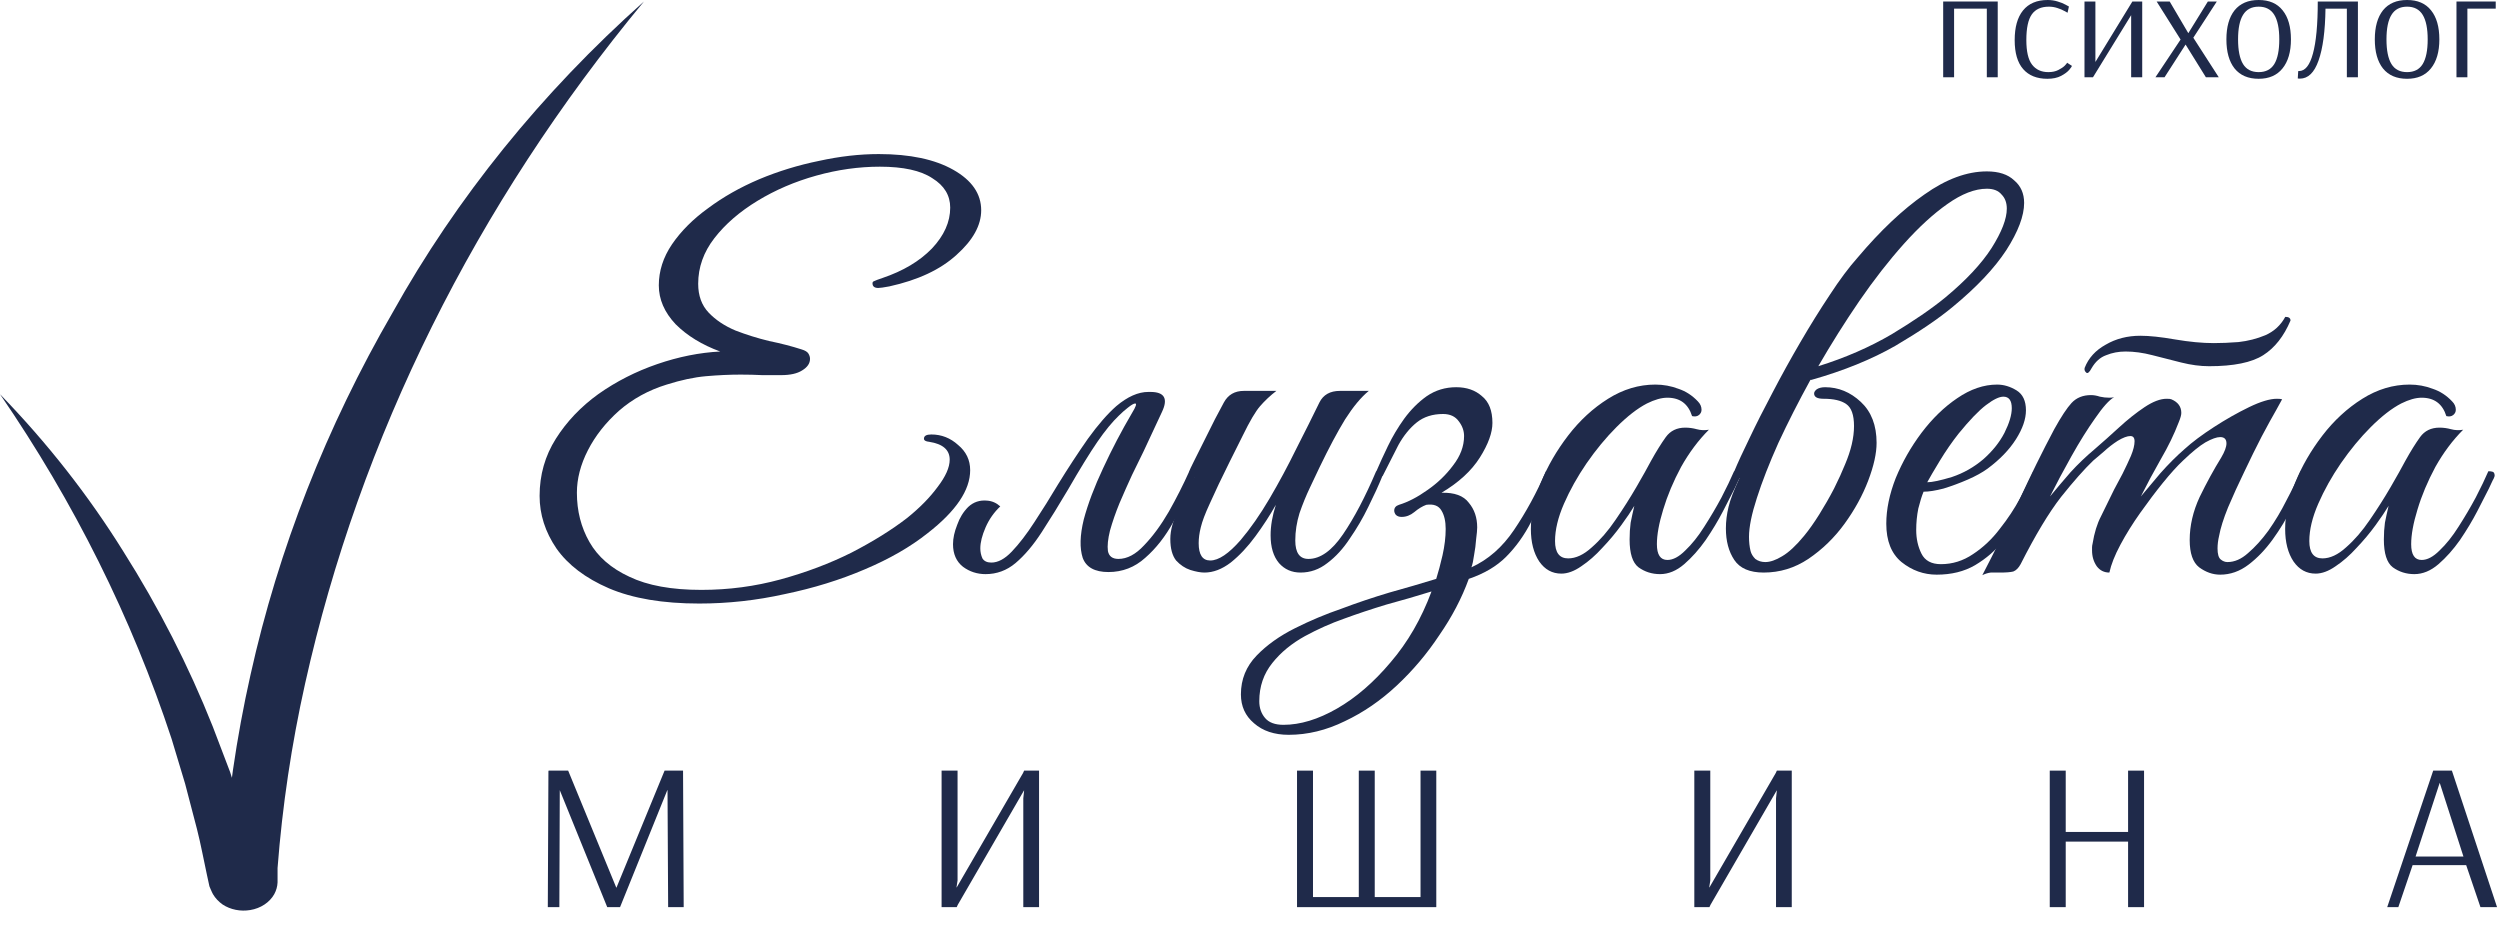
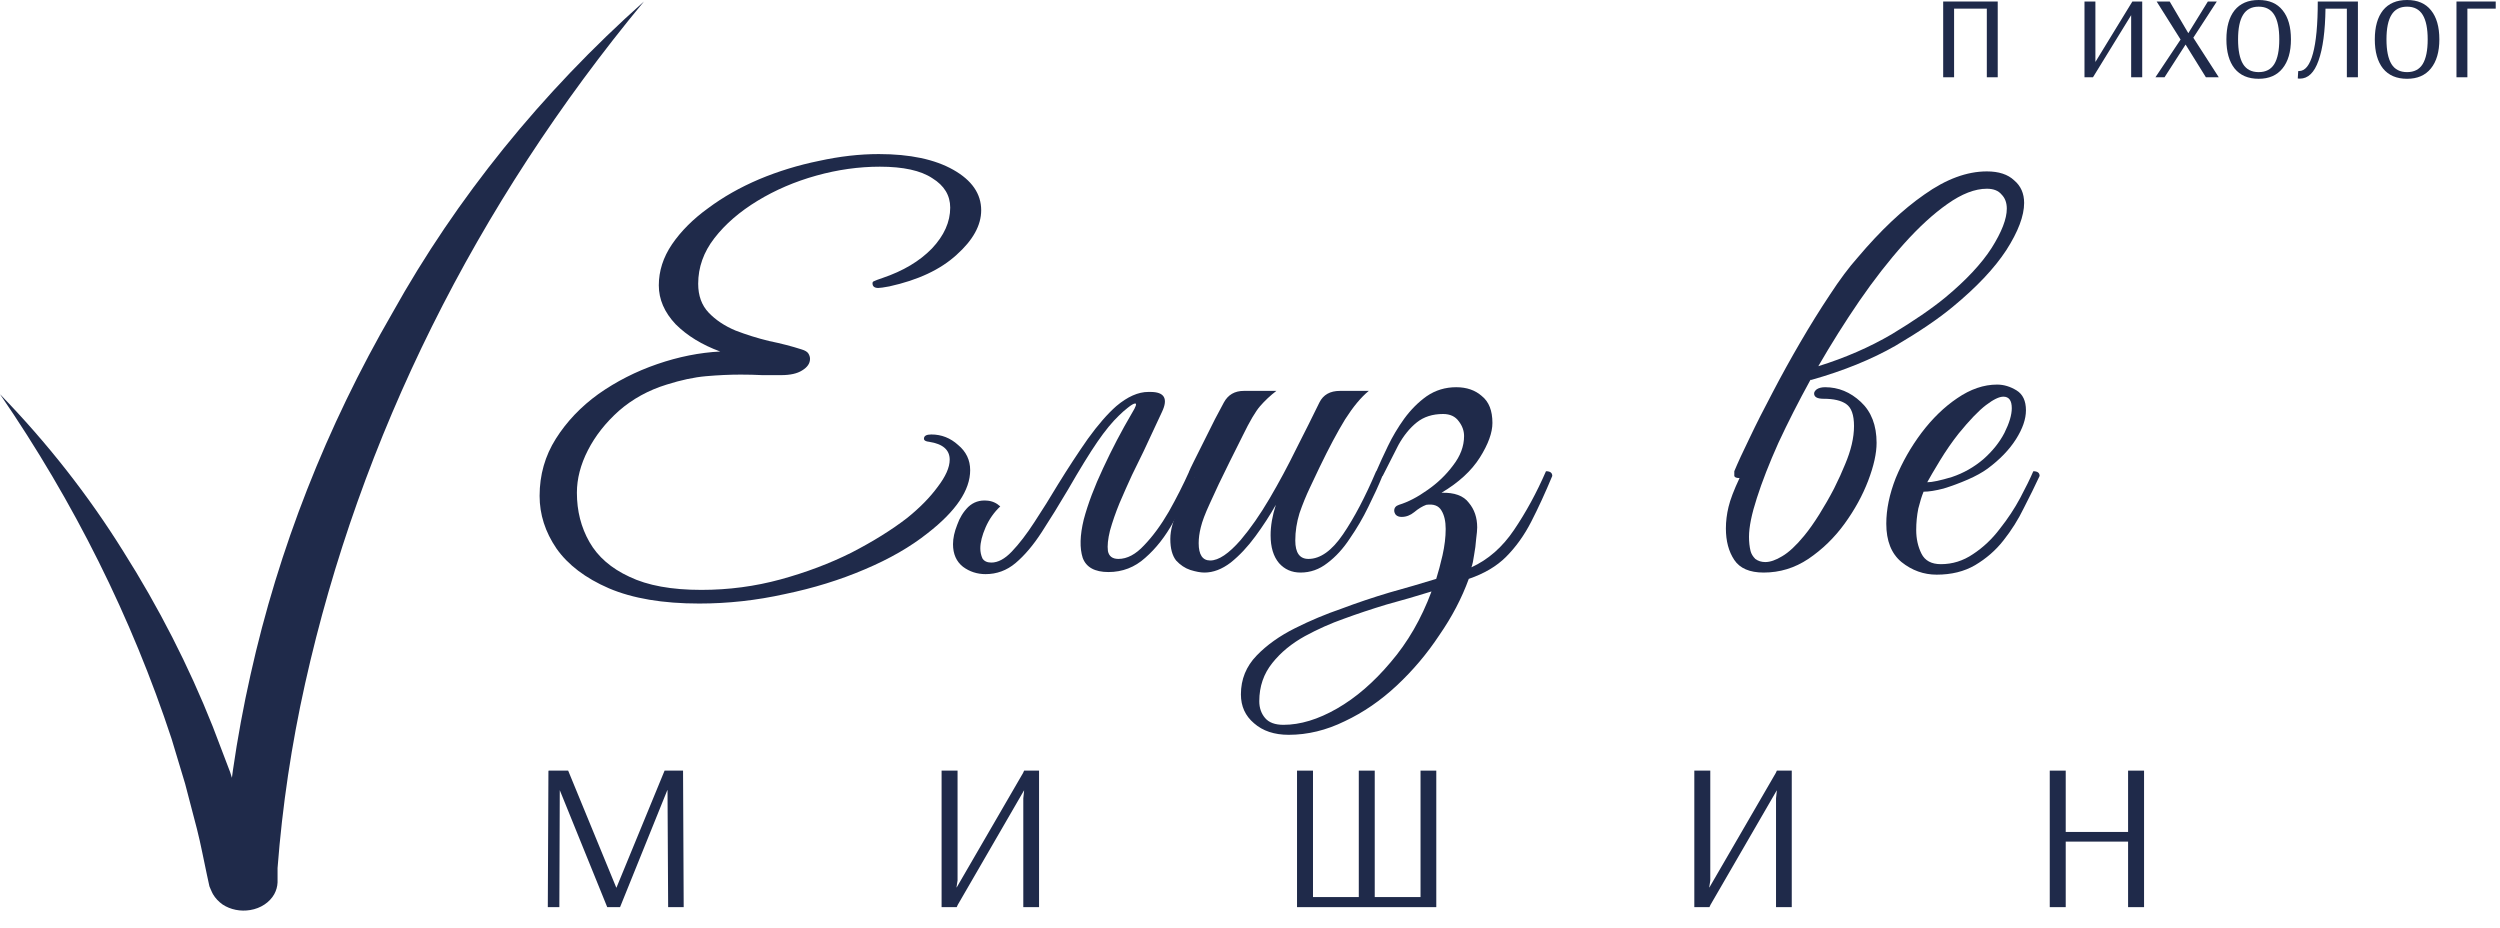
<svg xmlns="http://www.w3.org/2000/svg" width="132" height="49" viewBox="0 0 132 49" fill="none">
  <path d="M36.919 31.867C34.997 31.867 33.408 31.599 32.151 31.063C30.912 30.527 29.988 29.825 29.378 28.956C28.787 28.087 28.491 27.163 28.491 26.184C28.491 25.075 28.778 24.067 29.351 23.162C29.924 22.256 30.672 21.471 31.596 20.805C32.539 20.14 33.574 19.613 34.701 19.225C35.829 18.837 36.938 18.615 38.028 18.56C37.067 18.208 36.282 17.728 35.672 17.118C35.08 16.489 34.785 15.806 34.785 15.066C34.785 14.309 35.016 13.588 35.478 12.904C35.958 12.202 36.596 11.564 37.391 10.991C38.185 10.399 39.082 9.891 40.08 9.466C41.096 9.041 42.15 8.718 43.24 8.496C44.331 8.256 45.384 8.135 46.401 8.135C48.046 8.135 49.358 8.413 50.337 8.967C51.317 9.522 51.807 10.233 51.807 11.102C51.807 11.897 51.373 12.682 50.504 13.458C49.654 14.235 48.471 14.789 46.955 15.122C46.66 15.177 46.465 15.205 46.373 15.205C46.17 15.205 46.068 15.122 46.068 14.956C46.068 14.9 46.096 14.863 46.151 14.845C46.225 14.808 46.373 14.752 46.595 14.678C47.685 14.309 48.554 13.791 49.201 13.126C49.848 12.442 50.171 11.721 50.171 10.963C50.171 10.316 49.857 9.799 49.229 9.411C48.619 9.004 47.694 8.801 46.456 8.801C45.347 8.801 44.229 8.958 43.102 9.272C41.974 9.586 40.939 10.03 39.997 10.603C39.054 11.176 38.296 11.832 37.723 12.571C37.15 13.31 36.864 14.114 36.864 14.983C36.864 15.612 37.049 16.12 37.418 16.508C37.788 16.896 38.259 17.21 38.832 17.451C39.405 17.672 39.997 17.857 40.606 18.005C41.235 18.134 41.808 18.282 42.325 18.449C42.51 18.504 42.63 18.578 42.686 18.671C42.741 18.763 42.769 18.855 42.769 18.948C42.769 19.188 42.63 19.391 42.353 19.558C42.094 19.724 41.725 19.807 41.244 19.807C40.948 19.807 40.616 19.807 40.246 19.807C39.895 19.789 39.516 19.779 39.109 19.779C38.536 19.779 37.926 19.807 37.28 19.863C36.651 19.918 35.958 20.066 35.2 20.306C34.239 20.602 33.398 21.064 32.678 21.692C31.975 22.321 31.43 23.014 31.042 23.772C30.654 24.529 30.46 25.278 30.46 26.017C30.46 26.978 30.681 27.847 31.125 28.623C31.569 29.4 32.271 30.009 33.232 30.453C34.193 30.915 35.459 31.146 37.03 31.146C38.472 31.146 39.867 30.961 41.216 30.592C42.566 30.222 43.813 29.751 44.959 29.178C46.105 28.586 47.085 27.976 47.898 27.348C48.563 26.812 49.099 26.267 49.506 25.712C49.931 25.158 50.144 24.677 50.144 24.271C50.144 23.753 49.783 23.439 49.062 23.328C48.877 23.31 48.785 23.254 48.785 23.162C48.785 23.014 48.914 22.94 49.173 22.94C49.709 22.94 50.18 23.125 50.587 23.494C51.012 23.846 51.225 24.289 51.225 24.825C51.225 25.879 50.476 26.988 48.979 28.152C48.073 28.873 46.965 29.511 45.652 30.065C44.358 30.619 42.954 31.054 41.438 31.368C39.941 31.701 38.435 31.867 36.919 31.867Z" fill="#1F2A4A" />
  <path d="M56.391 25.851C55.91 26.664 55.448 27.413 55.004 28.096C54.561 28.78 54.099 29.326 53.618 29.732C53.156 30.12 52.629 30.314 52.038 30.314C51.594 30.314 51.197 30.185 50.846 29.926C50.495 29.649 50.319 29.252 50.319 28.734C50.319 28.42 50.393 28.078 50.541 27.708C50.67 27.339 50.864 27.025 51.123 26.766C51.4 26.507 51.733 26.396 52.121 26.433C52.38 26.452 52.611 26.553 52.814 26.738C52.482 27.052 52.223 27.422 52.038 27.847C51.853 28.272 51.761 28.642 51.761 28.956C51.761 29.141 51.798 29.316 51.872 29.483C51.964 29.631 52.121 29.704 52.343 29.704C52.694 29.704 53.054 29.511 53.424 29.122C53.812 28.716 54.21 28.198 54.616 27.57C55.041 26.923 55.457 26.258 55.864 25.574C56.4 24.705 56.927 23.901 57.444 23.162C57.98 22.422 58.479 21.849 58.941 21.443C59.533 20.944 60.096 20.694 60.632 20.694H60.743C61.483 20.694 61.686 21.046 61.353 21.748L60.383 23.827C60.217 24.16 60.013 24.576 59.773 25.075C59.551 25.555 59.329 26.054 59.108 26.572C58.904 27.071 58.738 27.551 58.608 28.013C58.498 28.457 58.461 28.817 58.498 29.095C58.553 29.372 58.738 29.511 59.052 29.511C59.514 29.511 59.967 29.27 60.411 28.79C60.873 28.309 61.307 27.718 61.714 27.015C62.12 26.294 62.481 25.583 62.795 24.881C62.869 24.881 62.943 24.908 63.017 24.964C63.09 25.001 63.127 25.056 63.127 25.13C62.795 25.962 62.407 26.766 61.963 27.542C61.538 28.318 61.039 28.956 60.466 29.455C59.912 29.954 59.265 30.204 58.525 30.204C57.805 30.204 57.352 29.954 57.167 29.455C57.001 28.938 57.019 28.263 57.222 27.431C57.444 26.599 57.786 25.694 58.248 24.714C58.71 23.716 59.218 22.746 59.773 21.803C59.976 21.471 60.032 21.304 59.939 21.304C59.865 21.304 59.736 21.378 59.551 21.526C59.385 21.655 59.228 21.794 59.08 21.942C58.729 22.275 58.35 22.737 57.943 23.328C57.537 23.919 57.019 24.761 56.391 25.851Z" fill="#1F2A4A" />
  <path d="M63.595 30.231C63.392 30.231 63.142 30.185 62.846 30.093C62.569 30 62.32 29.834 62.098 29.594C61.895 29.335 61.793 28.956 61.793 28.457C61.793 27.976 61.95 27.422 62.264 26.794C62.578 26.165 62.856 25.611 63.096 25.13C62.893 25.13 62.791 25.047 62.791 24.881C62.809 24.825 62.893 24.65 63.04 24.354C63.188 24.058 63.364 23.707 63.567 23.3C63.77 22.894 63.965 22.506 64.149 22.136C64.353 21.748 64.51 21.452 64.621 21.249C64.843 20.842 65.194 20.639 65.674 20.639H67.393C67.079 20.879 66.792 21.147 66.534 21.443C66.293 21.72 65.988 22.238 65.619 22.995C65.619 22.995 65.554 23.125 65.425 23.384C65.295 23.642 65.129 23.975 64.926 24.382C64.741 24.77 64.547 25.167 64.344 25.574C64.159 25.98 64.001 26.322 63.872 26.599C63.632 27.117 63.475 27.533 63.401 27.847C63.327 28.143 63.29 28.42 63.29 28.679C63.29 29.289 63.493 29.594 63.9 29.594C64.344 29.594 64.879 29.233 65.508 28.512C66.025 27.902 66.534 27.172 67.033 26.322C67.532 25.472 68.003 24.594 68.447 23.689C68.909 22.783 69.315 21.97 69.666 21.249C69.87 20.842 70.23 20.639 70.748 20.639H72.272C71.866 20.971 71.45 21.471 71.025 22.136C70.618 22.801 70.165 23.651 69.666 24.686C69.537 24.964 69.371 25.315 69.167 25.74C68.964 26.165 68.779 26.618 68.613 27.099C68.465 27.579 68.391 28.06 68.391 28.54C68.391 29.187 68.622 29.511 69.084 29.511C69.713 29.511 70.323 29.076 70.914 28.207C71.505 27.339 72.088 26.23 72.661 24.881C72.808 24.881 72.892 24.89 72.91 24.908C72.947 24.927 72.975 25.001 72.993 25.13C72.79 25.629 72.54 26.174 72.245 26.766C71.968 27.339 71.644 27.893 71.274 28.429C70.923 28.965 70.526 29.4 70.082 29.732C69.657 30.065 69.186 30.231 68.668 30.231C68.206 30.231 67.827 30.065 67.532 29.732C67.236 29.381 67.088 28.891 67.088 28.263C67.088 27.764 67.18 27.228 67.365 26.655C67.051 27.209 66.691 27.764 66.284 28.318C65.877 28.873 65.443 29.335 64.981 29.704C64.519 30.056 64.057 30.231 63.595 30.231Z" fill="#1F2A4A" />
  <path d="M72.673 24.881C72.839 24.492 73.043 24.049 73.283 23.55C73.523 23.051 73.81 22.57 74.142 22.108C74.493 21.628 74.891 21.23 75.334 20.916C75.796 20.602 76.314 20.445 76.887 20.445C77.441 20.445 77.894 20.602 78.245 20.916C78.615 21.212 78.8 21.683 78.8 22.33C78.8 22.848 78.578 23.457 78.135 24.16C77.691 24.862 77.016 25.481 76.111 26.017C76.794 25.999 77.275 26.174 77.552 26.544C77.848 26.895 77.996 27.329 77.996 27.847C77.996 27.976 77.977 28.18 77.941 28.457C77.922 28.734 77.885 29.021 77.83 29.316C77.793 29.594 77.746 29.806 77.691 29.954C78.578 29.547 79.327 28.891 79.937 27.986C80.565 27.061 81.129 26.026 81.628 24.881C81.85 24.881 81.96 24.964 81.96 25.13C81.591 26.017 81.221 26.821 80.851 27.542C80.482 28.263 80.038 28.882 79.521 29.4C79.022 29.899 78.366 30.287 77.552 30.564C77.183 31.581 76.665 32.569 76 33.53C75.353 34.51 74.604 35.397 73.754 36.192C72.904 36.987 71.989 37.615 71.01 38.077C70.03 38.558 69.041 38.798 68.043 38.798C67.285 38.798 66.675 38.595 66.213 38.188C65.751 37.8 65.52 37.292 65.52 36.663C65.52 35.868 65.797 35.185 66.352 34.612C66.888 34.057 67.562 33.577 68.376 33.17C69.189 32.763 70.002 32.422 70.815 32.144C71.647 31.83 72.497 31.544 73.366 31.285C74.235 31.044 75.057 30.804 75.833 30.564C75.944 30.213 76.055 29.797 76.166 29.316C76.277 28.817 76.332 28.355 76.332 27.93C76.332 27.524 76.258 27.2 76.111 26.96C75.963 26.701 75.695 26.599 75.307 26.655C75.103 26.729 74.891 26.858 74.669 27.043C74.466 27.209 74.244 27.293 74.004 27.293C73.874 27.293 73.773 27.256 73.699 27.182C73.643 27.108 73.615 27.034 73.615 26.96C73.615 26.812 73.699 26.71 73.865 26.655C74.346 26.507 74.845 26.248 75.362 25.879C75.898 25.509 76.351 25.075 76.721 24.576C77.109 24.077 77.303 23.559 77.303 23.023C77.303 22.746 77.21 22.487 77.026 22.247C76.841 21.988 76.564 21.859 76.194 21.859C75.639 21.859 75.177 22.007 74.808 22.302C74.438 22.598 74.115 22.995 73.837 23.494C73.579 23.993 73.301 24.539 73.006 25.13C72.784 25.13 72.673 25.047 72.673 24.881ZM67.766 38.271C68.653 38.271 69.596 37.985 70.594 37.412C71.592 36.839 72.534 36.026 73.421 34.972C74.327 33.919 75.048 32.671 75.584 31.229C74.808 31.47 74.013 31.701 73.2 31.922C72.405 32.163 71.656 32.412 70.954 32.671C70.27 32.911 69.586 33.216 68.903 33.586C68.2 33.974 67.627 34.445 67.184 35C66.722 35.573 66.49 36.247 66.49 37.024C66.49 37.375 66.592 37.67 66.796 37.911C66.999 38.151 67.322 38.271 67.766 38.271Z" fill="#1F2A4A" />
-   <path d="M87.65 30.314C87.225 30.314 86.847 30.194 86.514 29.954C86.2 29.714 86.043 29.224 86.043 28.485C86.043 28.171 86.061 27.875 86.098 27.598C86.153 27.32 86.218 27.025 86.292 26.71C86.126 26.988 85.895 27.329 85.599 27.736C85.303 28.143 84.971 28.54 84.601 28.928C84.25 29.316 83.88 29.64 83.492 29.899C83.122 30.157 82.771 30.287 82.438 30.287C81.958 30.287 81.57 30.074 81.274 29.649C80.978 29.206 80.83 28.633 80.83 27.93C80.83 27.172 81.006 26.359 81.357 25.491C81.708 24.622 82.189 23.79 82.799 22.995C83.409 22.201 84.111 21.554 84.906 21.055C85.701 20.556 86.532 20.306 87.401 20.306C87.826 20.306 88.233 20.38 88.621 20.528C89.009 20.657 89.351 20.879 89.647 21.193C89.776 21.323 89.841 21.471 89.841 21.637C89.841 21.748 89.794 21.84 89.702 21.914C89.61 21.988 89.49 22.007 89.342 21.97C89.138 21.323 88.704 20.999 88.039 20.999C87.724 20.999 87.364 21.101 86.957 21.304C86.458 21.563 85.922 21.979 85.349 22.552C84.795 23.106 84.268 23.744 83.769 24.465C83.289 25.167 82.891 25.879 82.577 26.599C82.263 27.32 82.106 27.976 82.106 28.568C82.106 29.178 82.337 29.483 82.799 29.483C83.205 29.483 83.621 29.289 84.046 28.901C84.49 28.512 84.906 28.032 85.294 27.459C85.701 26.867 86.07 26.285 86.403 25.712C86.736 25.139 86.994 24.677 87.179 24.326C87.456 23.827 87.715 23.411 87.955 23.078C88.196 22.746 88.538 22.579 88.981 22.579C89.184 22.579 89.388 22.607 89.591 22.663C89.794 22.718 90.007 22.727 90.229 22.69C89.674 23.245 89.184 23.901 88.759 24.659C88.353 25.417 88.039 26.165 87.817 26.904C87.595 27.625 87.484 28.235 87.484 28.734C87.484 29.289 87.669 29.566 88.039 29.566C88.334 29.566 88.648 29.4 88.981 29.067C89.332 28.734 89.665 28.318 89.979 27.819C90.312 27.302 90.617 26.784 90.894 26.267C91.171 25.731 91.393 25.269 91.559 24.881C91.652 24.881 91.726 24.89 91.781 24.908C91.855 24.927 91.892 25.001 91.892 25.13C91.874 25.204 91.837 25.287 91.781 25.38C91.744 25.453 91.68 25.592 91.587 25.796C91.439 26.091 91.236 26.489 90.977 26.988C90.719 27.487 90.414 27.995 90.062 28.512C89.711 29.011 89.332 29.436 88.926 29.788C88.519 30.139 88.094 30.314 87.65 30.314Z" fill="#1F2A4A" />
  <path d="M99.084 23.384C99.084 23.938 98.936 24.603 98.64 25.38C98.344 26.156 97.929 26.914 97.393 27.653C96.857 28.392 96.219 29.011 95.48 29.511C94.759 29.991 93.973 30.231 93.123 30.231C92.384 30.231 91.866 30.009 91.571 29.566C91.275 29.122 91.127 28.568 91.127 27.902C91.127 27.533 91.173 27.154 91.266 26.766C91.358 26.378 91.552 25.869 91.848 25.241C91.681 25.241 91.589 25.204 91.571 25.13C91.571 25.038 91.571 24.954 91.571 24.881C91.755 24.437 92.023 23.855 92.375 23.134C92.726 22.395 93.132 21.591 93.594 20.722C94.056 19.835 94.546 18.948 95.064 18.061C95.581 17.173 96.099 16.342 96.616 15.565C97.134 14.771 97.624 14.114 98.086 13.597C99.287 12.174 100.461 11.065 101.607 10.27C102.753 9.457 103.852 9.05 104.906 9.05C105.534 9.05 106.015 9.207 106.347 9.522C106.699 9.817 106.874 10.215 106.874 10.714C106.874 11.398 106.56 12.229 105.932 13.209C105.303 14.17 104.36 15.168 103.104 16.203C102.346 16.831 101.339 17.515 100.082 18.255C98.825 18.975 97.346 19.576 95.646 20.057H95.591C94.962 21.203 94.398 22.311 93.899 23.384C93.419 24.456 93.04 25.426 92.763 26.294C92.486 27.145 92.347 27.829 92.347 28.346C92.347 28.623 92.375 28.873 92.43 29.095C92.467 29.242 92.55 29.381 92.68 29.511C92.827 29.621 93.003 29.677 93.206 29.677C93.465 29.677 93.761 29.575 94.094 29.372C94.445 29.169 94.833 28.808 95.258 28.291C95.517 27.976 95.785 27.598 96.062 27.154C96.339 26.71 96.598 26.258 96.838 25.796C97.078 25.315 97.272 24.89 97.42 24.52C97.734 23.781 97.892 23.106 97.892 22.496C97.892 21.905 97.753 21.517 97.476 21.332C97.217 21.147 96.82 21.055 96.284 21.055C95.951 21.055 95.785 20.962 95.785 20.777C95.785 20.703 95.831 20.63 95.923 20.556C96.034 20.482 96.182 20.445 96.367 20.445C97.069 20.445 97.698 20.703 98.252 21.221C98.806 21.739 99.084 22.459 99.084 23.384ZM104.906 9.965C104.277 9.965 103.584 10.233 102.826 10.769C102.087 11.287 101.32 11.989 100.525 12.876C99.731 13.763 98.945 14.771 98.169 15.898C97.411 17.007 96.69 18.153 96.006 19.336C97.43 18.892 98.723 18.328 99.888 17.645C101.052 16.942 101.995 16.296 102.716 15.704C103.806 14.798 104.619 13.93 105.155 13.098C105.691 12.248 105.959 11.555 105.959 11.019C105.959 10.704 105.867 10.455 105.682 10.27C105.516 10.067 105.257 9.965 104.906 9.965Z" fill="#1F2A4A" />
  <path d="M102.257 30.342C101.574 30.342 100.954 30.12 100.4 29.677C99.864 29.233 99.596 28.559 99.596 27.653C99.596 26.895 99.762 26.091 100.095 25.241C100.446 24.391 100.899 23.596 101.453 22.857C102.026 22.099 102.655 21.489 103.339 21.027C104.041 20.546 104.743 20.306 105.446 20.306C105.797 20.306 106.139 20.408 106.471 20.611C106.804 20.814 106.97 21.166 106.97 21.665C106.97 22.127 106.795 22.635 106.444 23.189C106.093 23.744 105.594 24.261 104.947 24.742C104.669 24.945 104.318 25.139 103.893 25.324C103.468 25.509 103.043 25.666 102.618 25.796C102.193 25.906 101.842 25.962 101.564 25.962C101.472 26.184 101.38 26.479 101.287 26.849C101.213 27.219 101.176 27.598 101.176 27.986C101.176 28.448 101.269 28.864 101.453 29.233C101.638 29.603 101.98 29.788 102.479 29.788C103.089 29.788 103.653 29.612 104.17 29.261C104.706 28.91 105.178 28.466 105.584 27.93C106.009 27.394 106.37 26.849 106.666 26.294C106.961 25.74 107.192 25.269 107.359 24.881C107.58 24.881 107.691 24.964 107.691 25.13C107.451 25.648 107.174 26.211 106.86 26.821C106.564 27.431 106.203 28.004 105.778 28.54C105.372 29.058 104.873 29.492 104.281 29.843C103.708 30.176 103.034 30.342 102.257 30.342ZM101.758 25.463C102.017 25.463 102.452 25.37 103.061 25.186C103.671 24.982 104.226 24.668 104.725 24.243C105.205 23.818 105.575 23.356 105.834 22.857C106.093 22.339 106.222 21.905 106.222 21.554C106.222 21.147 106.074 20.944 105.778 20.944C105.557 20.944 105.252 21.092 104.863 21.387C104.475 21.683 103.995 22.182 103.422 22.884C103.071 23.328 102.738 23.809 102.424 24.326C102.11 24.844 101.888 25.223 101.758 25.463Z" fill="#1F2A4A" />
-   <path d="M116.642 19.336C116.18 19.336 115.69 19.271 115.173 19.142C114.674 19.012 114.166 18.883 113.648 18.754C113.149 18.624 112.678 18.56 112.234 18.56C111.864 18.56 111.523 18.624 111.208 18.754C110.894 18.864 110.635 19.096 110.432 19.447L110.349 19.585C110.293 19.659 110.247 19.696 110.21 19.696C110.173 19.696 110.136 19.669 110.099 19.613C110.062 19.558 110.053 19.493 110.072 19.419C110.275 18.901 110.645 18.495 111.181 18.199C111.717 17.885 112.327 17.728 113.01 17.728C113.491 17.728 114.101 17.793 114.84 17.922C115.598 18.051 116.282 18.116 116.892 18.116C117.28 18.116 117.714 18.098 118.195 18.061C118.694 18.005 119.165 17.885 119.609 17.7C120.071 17.497 120.422 17.173 120.662 16.73C120.847 16.73 120.939 16.794 120.939 16.924C120.588 17.756 120.108 18.366 119.498 18.754C118.888 19.142 117.936 19.336 116.642 19.336ZM105.608 30.231C105.405 30.231 105.238 30.231 105.109 30.231C104.961 30.25 104.813 30.296 104.666 30.37C105.349 29.058 105.996 27.745 106.606 26.433C107.216 25.102 107.835 23.846 108.464 22.663C108.833 21.997 109.138 21.535 109.379 21.276C109.637 20.999 109.979 20.861 110.404 20.861C110.552 20.861 110.709 20.888 110.876 20.944C111.042 20.981 111.208 20.999 111.375 20.999C111.486 20.999 111.569 20.99 111.624 20.971C111.365 21.119 111.033 21.489 110.626 22.081C110.22 22.653 109.804 23.319 109.379 24.077C108.953 24.834 108.575 25.546 108.242 26.211C108.593 25.786 108.953 25.361 109.323 24.936C109.711 24.511 110.136 24.104 110.598 23.716C111.005 23.365 111.43 22.986 111.874 22.579C112.336 22.154 112.789 21.794 113.232 21.498C113.676 21.203 114.064 21.055 114.397 21.055C114.526 21.055 114.609 21.064 114.646 21.082C114.997 21.23 115.173 21.471 115.173 21.803C115.173 21.914 115.127 22.081 115.034 22.302C114.794 22.931 114.48 23.578 114.092 24.243C113.722 24.89 113.371 25.546 113.038 26.211C113.315 25.879 113.657 25.472 114.064 24.991C114.489 24.511 114.914 24.086 115.339 23.716C115.746 23.346 116.263 22.958 116.892 22.552C117.52 22.145 118.139 21.794 118.749 21.498C119.359 21.203 119.849 21.055 120.219 21.055C120.348 21.055 120.44 21.064 120.496 21.082C120.496 21.082 120.394 21.267 120.191 21.637C119.988 21.988 119.729 22.459 119.415 23.051C119.119 23.624 118.814 24.243 118.5 24.908C118.185 25.555 117.899 26.184 117.64 26.794C117.4 27.385 117.243 27.884 117.169 28.291C117.113 28.531 117.086 28.753 117.086 28.956C117.086 29.252 117.141 29.446 117.252 29.538C117.363 29.631 117.483 29.677 117.613 29.677C117.982 29.677 118.343 29.52 118.694 29.206C119.063 28.891 119.424 28.494 119.775 28.013C120.126 27.514 120.44 26.988 120.718 26.433C121.013 25.879 121.263 25.361 121.466 24.881C121.688 24.881 121.799 24.964 121.799 25.13C121.595 25.629 121.337 26.184 121.023 26.794C120.727 27.385 120.385 27.949 119.997 28.485C119.609 29.021 119.184 29.464 118.721 29.815C118.259 30.167 117.76 30.342 117.224 30.342C116.836 30.342 116.467 30.213 116.115 29.954C115.783 29.695 115.616 29.215 115.616 28.512C115.616 27.755 115.792 26.997 116.143 26.239C116.513 25.481 116.892 24.788 117.28 24.16C117.465 23.846 117.557 23.596 117.557 23.411C117.557 23.189 117.446 23.078 117.224 23.078C117.04 23.078 116.781 23.171 116.448 23.356C116.134 23.541 115.737 23.864 115.256 24.326C114.96 24.603 114.609 24.991 114.202 25.491C113.814 25.971 113.417 26.498 113.01 27.071C112.604 27.644 112.253 28.207 111.957 28.762C111.661 29.316 111.467 29.806 111.375 30.231C111.097 30.231 110.876 30.12 110.709 29.899C110.543 29.658 110.46 29.381 110.46 29.067C110.46 29.011 110.46 28.956 110.46 28.901C110.46 28.845 110.469 28.78 110.488 28.706C110.58 28.134 110.728 27.653 110.931 27.265C111.134 26.858 111.365 26.387 111.624 25.851C111.754 25.611 111.901 25.333 112.068 25.019C112.234 24.686 112.382 24.372 112.511 24.077C112.641 23.762 112.705 23.504 112.705 23.3C112.705 23.116 112.631 23.023 112.484 23.023C112.317 23.023 112.095 23.106 111.818 23.273C111.559 23.439 111.31 23.633 111.07 23.855C110.829 24.058 110.645 24.215 110.515 24.326C110.053 24.77 109.489 25.407 108.824 26.239C108.177 27.071 107.466 28.254 106.689 29.788C106.578 29.991 106.449 30.12 106.301 30.176C106.153 30.213 105.922 30.231 105.608 30.231Z" fill="#1F2A4A" />
-   <path d="M127.476 30.314C127.051 30.314 126.672 30.194 126.34 29.954C126.025 29.714 125.868 29.224 125.868 28.485C125.868 28.171 125.887 27.875 125.924 27.598C125.979 27.32 126.044 27.025 126.118 26.71C125.952 26.988 125.72 27.329 125.425 27.736C125.129 28.143 124.796 28.54 124.427 28.928C124.076 29.316 123.706 29.64 123.318 29.899C122.948 30.157 122.597 30.287 122.264 30.287C121.784 30.287 121.396 30.074 121.1 29.649C120.804 29.206 120.656 28.633 120.656 27.93C120.656 27.172 120.832 26.359 121.183 25.491C121.534 24.622 122.015 23.79 122.625 22.995C123.235 22.201 123.937 21.554 124.732 21.055C125.526 20.556 126.358 20.306 127.227 20.306C127.652 20.306 128.059 20.38 128.447 20.528C128.835 20.657 129.177 20.879 129.472 21.193C129.602 21.323 129.667 21.471 129.667 21.637C129.667 21.748 129.62 21.84 129.528 21.914C129.435 21.988 129.315 22.007 129.167 21.97C128.964 21.323 128.53 20.999 127.864 20.999C127.55 20.999 127.19 21.101 126.783 21.304C126.284 21.563 125.748 21.979 125.175 22.552C124.621 23.106 124.094 23.744 123.595 24.465C123.114 25.167 122.717 25.879 122.403 26.599C122.089 27.32 121.932 27.976 121.932 28.568C121.932 29.178 122.163 29.483 122.625 29.483C123.031 29.483 123.447 29.289 123.872 28.901C124.316 28.512 124.732 28.032 125.12 27.459C125.526 26.867 125.896 26.285 126.229 25.712C126.561 25.139 126.82 24.677 127.005 24.326C127.282 23.827 127.541 23.411 127.781 23.078C128.022 22.746 128.363 22.579 128.807 22.579C129.01 22.579 129.214 22.607 129.417 22.663C129.62 22.718 129.833 22.727 130.055 22.69C129.5 23.245 129.01 23.901 128.585 24.659C128.179 25.417 127.864 26.165 127.643 26.904C127.421 27.625 127.31 28.235 127.31 28.734C127.31 29.289 127.495 29.566 127.864 29.566C128.16 29.566 128.474 29.4 128.807 29.067C129.158 28.734 129.491 28.318 129.805 27.819C130.138 27.302 130.443 26.784 130.72 26.267C130.997 25.731 131.219 25.269 131.385 24.881C131.478 24.881 131.552 24.89 131.607 24.908C131.681 24.927 131.718 25.001 131.718 25.13C131.7 25.204 131.663 25.287 131.607 25.38C131.57 25.453 131.506 25.592 131.413 25.796C131.265 26.091 131.062 26.489 130.803 26.988C130.544 27.487 130.239 27.995 129.888 28.512C129.537 29.011 129.158 29.436 128.752 29.788C128.345 30.139 127.92 30.314 127.476 30.314Z" fill="#1F2A4A" />
  <path d="M28.924 47.897L28.957 40.689L28.979 40.722L28.968 40.689H29.999L32.539 46.866H32.55L35.09 40.689H36.065L36.099 47.897H35.278L35.245 41.72H35.234L32.739 47.897H32.062L29.556 41.72L29.534 47.897H28.924Z" fill="#1F2A4A" />
  <path d="M49.716 47.897V40.689H50.559V46.489L50.503 46.855H50.514L54.019 40.811L54.074 40.689H54.862V47.897H54.03V42.153L54.074 41.742H54.063L50.57 47.775L50.514 47.897H49.716Z" fill="#1F2A4A" />
  <path d="M68.483 47.897V40.689H69.326V47.365H71.744V40.689H72.586V47.365H75.004V40.689H75.836V47.897H68.483Z" fill="#1F2A4A" />
  <path d="M89.46 47.897V40.689H90.303V46.489L90.247 46.855H90.258L93.763 40.811L93.818 40.689H94.605V47.897H93.774V42.153L93.818 41.742H93.807L90.314 47.775L90.258 47.897H89.46Z" fill="#1F2A4A" />
  <path d="M108.227 47.897V40.689H109.07V43.927H112.363V40.689H113.206V47.897H112.363V44.437H109.07V47.897H108.227Z" fill="#1F2A4A" />
-   <path d="M126.045 47.897L128.473 40.689H129.46L131.844 47.897H130.968L130.214 45.679H127.386L126.632 47.897H126.045ZM127.542 45.225H130.07L128.817 41.332L127.542 45.225Z" fill="#1F2A4A" />
  <path d="M102.6 4.08V0.08H105.48V4.08H104.904V0.456H103.176V4.08H102.6Z" fill="#1F2A4A" />
-   <path d="M108.103 4.16C107.548 4.16 107.121 3.989 106.823 3.648C106.524 3.307 106.375 2.797 106.375 2.12C106.375 1.437 106.521 0.915 106.815 0.552C107.113 0.184 107.548 0 108.119 0C108.305 0 108.481 0.027 108.647 0.08C108.812 0.128 108.951 0.184 109.063 0.248C109.18 0.307 109.239 0.339 109.239 0.344L109.167 0.672C109.145 0.656 109.087 0.624 108.991 0.576C108.9 0.523 108.78 0.472 108.631 0.424C108.487 0.376 108.337 0.352 108.183 0.352C107.772 0.352 107.471 0.488 107.279 0.76C107.087 1.032 106.991 1.483 106.991 2.112C106.991 2.72 107.092 3.155 107.295 3.416C107.497 3.677 107.783 3.808 108.151 3.808C108.359 3.808 108.535 3.771 108.679 3.696C108.828 3.621 108.943 3.544 109.023 3.464C109.103 3.379 109.143 3.328 109.143 3.312L109.399 3.48C109.399 3.501 109.351 3.571 109.255 3.688C109.159 3.8 109.015 3.907 108.823 4.008C108.631 4.109 108.391 4.16 108.103 4.16Z" fill="#1F2A4A" />
  <path d="M110.061 4.08V0.08H110.637V3.272L112.589 0.08H113.109V4.08H112.525V0.8L110.509 4.08H110.061Z" fill="#1F2A4A" />
  <path d="M113.807 4.08L115.135 2.088L113.871 0.08H114.559L115.543 1.752L116.575 0.08H117.047L115.807 1.992L117.151 4.08H116.471L115.399 2.352L114.287 4.08H113.807Z" fill="#1F2A4A" />
  <path d="M119.258 4.16C118.704 4.16 118.28 3.979 117.986 3.616C117.698 3.253 117.554 2.741 117.554 2.08C117.554 1.419 117.698 0.907 117.986 0.544C118.28 0.181 118.704 0 119.258 0C119.813 0 120.234 0.181 120.522 0.544C120.816 0.907 120.962 1.419 120.962 2.08C120.962 2.736 120.813 3.248 120.514 3.616C120.221 3.979 119.802 4.16 119.258 4.16ZM119.258 3.808C119.632 3.808 119.906 3.667 120.082 3.384C120.258 3.096 120.346 2.661 120.346 2.08C120.346 1.504 120.258 1.072 120.082 0.784C119.906 0.496 119.632 0.352 119.258 0.352C118.885 0.352 118.61 0.496 118.434 0.784C118.258 1.067 118.17 1.499 118.17 2.08C118.17 2.661 118.258 3.096 118.434 3.384C118.61 3.667 118.885 3.808 119.258 3.808Z" fill="#1F2A4A" />
  <path d="M121.434 4.152C121.386 4.152 121.349 4.149 121.322 4.144L121.346 3.752H121.386C121.711 3.752 121.957 3.445 122.122 2.832C122.293 2.213 122.378 1.296 122.378 0.08H124.498V4.08H123.914V0.456H122.786C122.77 1.645 122.647 2.56 122.418 3.2C122.194 3.835 121.866 4.152 121.434 4.152Z" fill="#1F2A4A" />
  <path d="M127.094 4.16C126.54 4.16 126.116 3.979 125.822 3.616C125.534 3.253 125.39 2.741 125.39 2.08C125.39 1.419 125.534 0.907 125.822 0.544C126.116 0.181 126.54 0 127.094 0C127.649 0 128.07 0.181 128.358 0.544C128.652 0.907 128.798 1.419 128.798 2.08C128.798 2.736 128.649 3.248 128.35 3.616C128.057 3.979 127.638 4.16 127.094 4.16ZM127.094 3.808C127.468 3.808 127.742 3.667 127.918 3.384C128.094 3.096 128.182 2.661 128.182 2.08C128.182 1.504 128.094 1.072 127.918 0.784C127.742 0.496 127.468 0.352 127.094 0.352C126.721 0.352 126.446 0.496 126.27 0.784C126.094 1.067 126.006 1.499 126.006 2.08C126.006 2.661 126.094 3.096 126.27 3.384C126.446 3.667 126.721 3.808 127.094 3.808Z" fill="#1F2A4A" />
  <path d="M129.702 4.08V0.08H131.774V0.456H130.278V4.08H129.702Z" fill="#1F2A4A" />
  <path d="M0 20.814C2.492 23.38 4.674 26.162 6.512 29.116C8.383 32.073 9.962 35.164 11.231 38.355L12.149 40.763L12.907 43.171C13.14 43.995 13.329 44.819 13.548 45.706L14 46.08C13.96 46.175 13.714 46.225 13.708 46.175C13.645 46.052 13.544 45.947 13.416 45.87C13.305 45.785 13.171 45.725 13.025 45.696C12.88 45.667 12.729 45.67 12.586 45.706C12.432 45.727 12.286 45.78 12.162 45.862C12.037 45.944 11.938 46.051 11.872 46.175C11.815 46.273 11.781 46.381 11.77 46.491V46.339V45.706C11.993 42.322 12.48 38.956 13.227 35.63C14.704 28.985 17.229 22.549 20.729 16.505C24.107 10.444 28.589 4.898 34 0.08C25.11 10.813 19.006 23.099 16.111 36.086C15.393 39.305 14.907 42.56 14.655 45.832V46.441V46.593C14.646 46.808 14.586 47.019 14.48 47.214C14.358 47.429 14.18 47.617 13.96 47.762C13.74 47.907 13.484 48.006 13.213 48.05C12.96 48.093 12.7 48.09 12.448 48.039C12.197 47.989 11.961 47.894 11.756 47.759C11.544 47.61 11.37 47.425 11.246 47.214C11.184 47.109 11.057 46.796 11.057 46.796L10.925 46.187C10.751 45.389 10.605 44.578 10.401 43.779L9.775 41.384L9.061 39.014C6.96 32.631 3.914 26.514 0 20.814Z" fill="#1F2A4A" />
</svg>